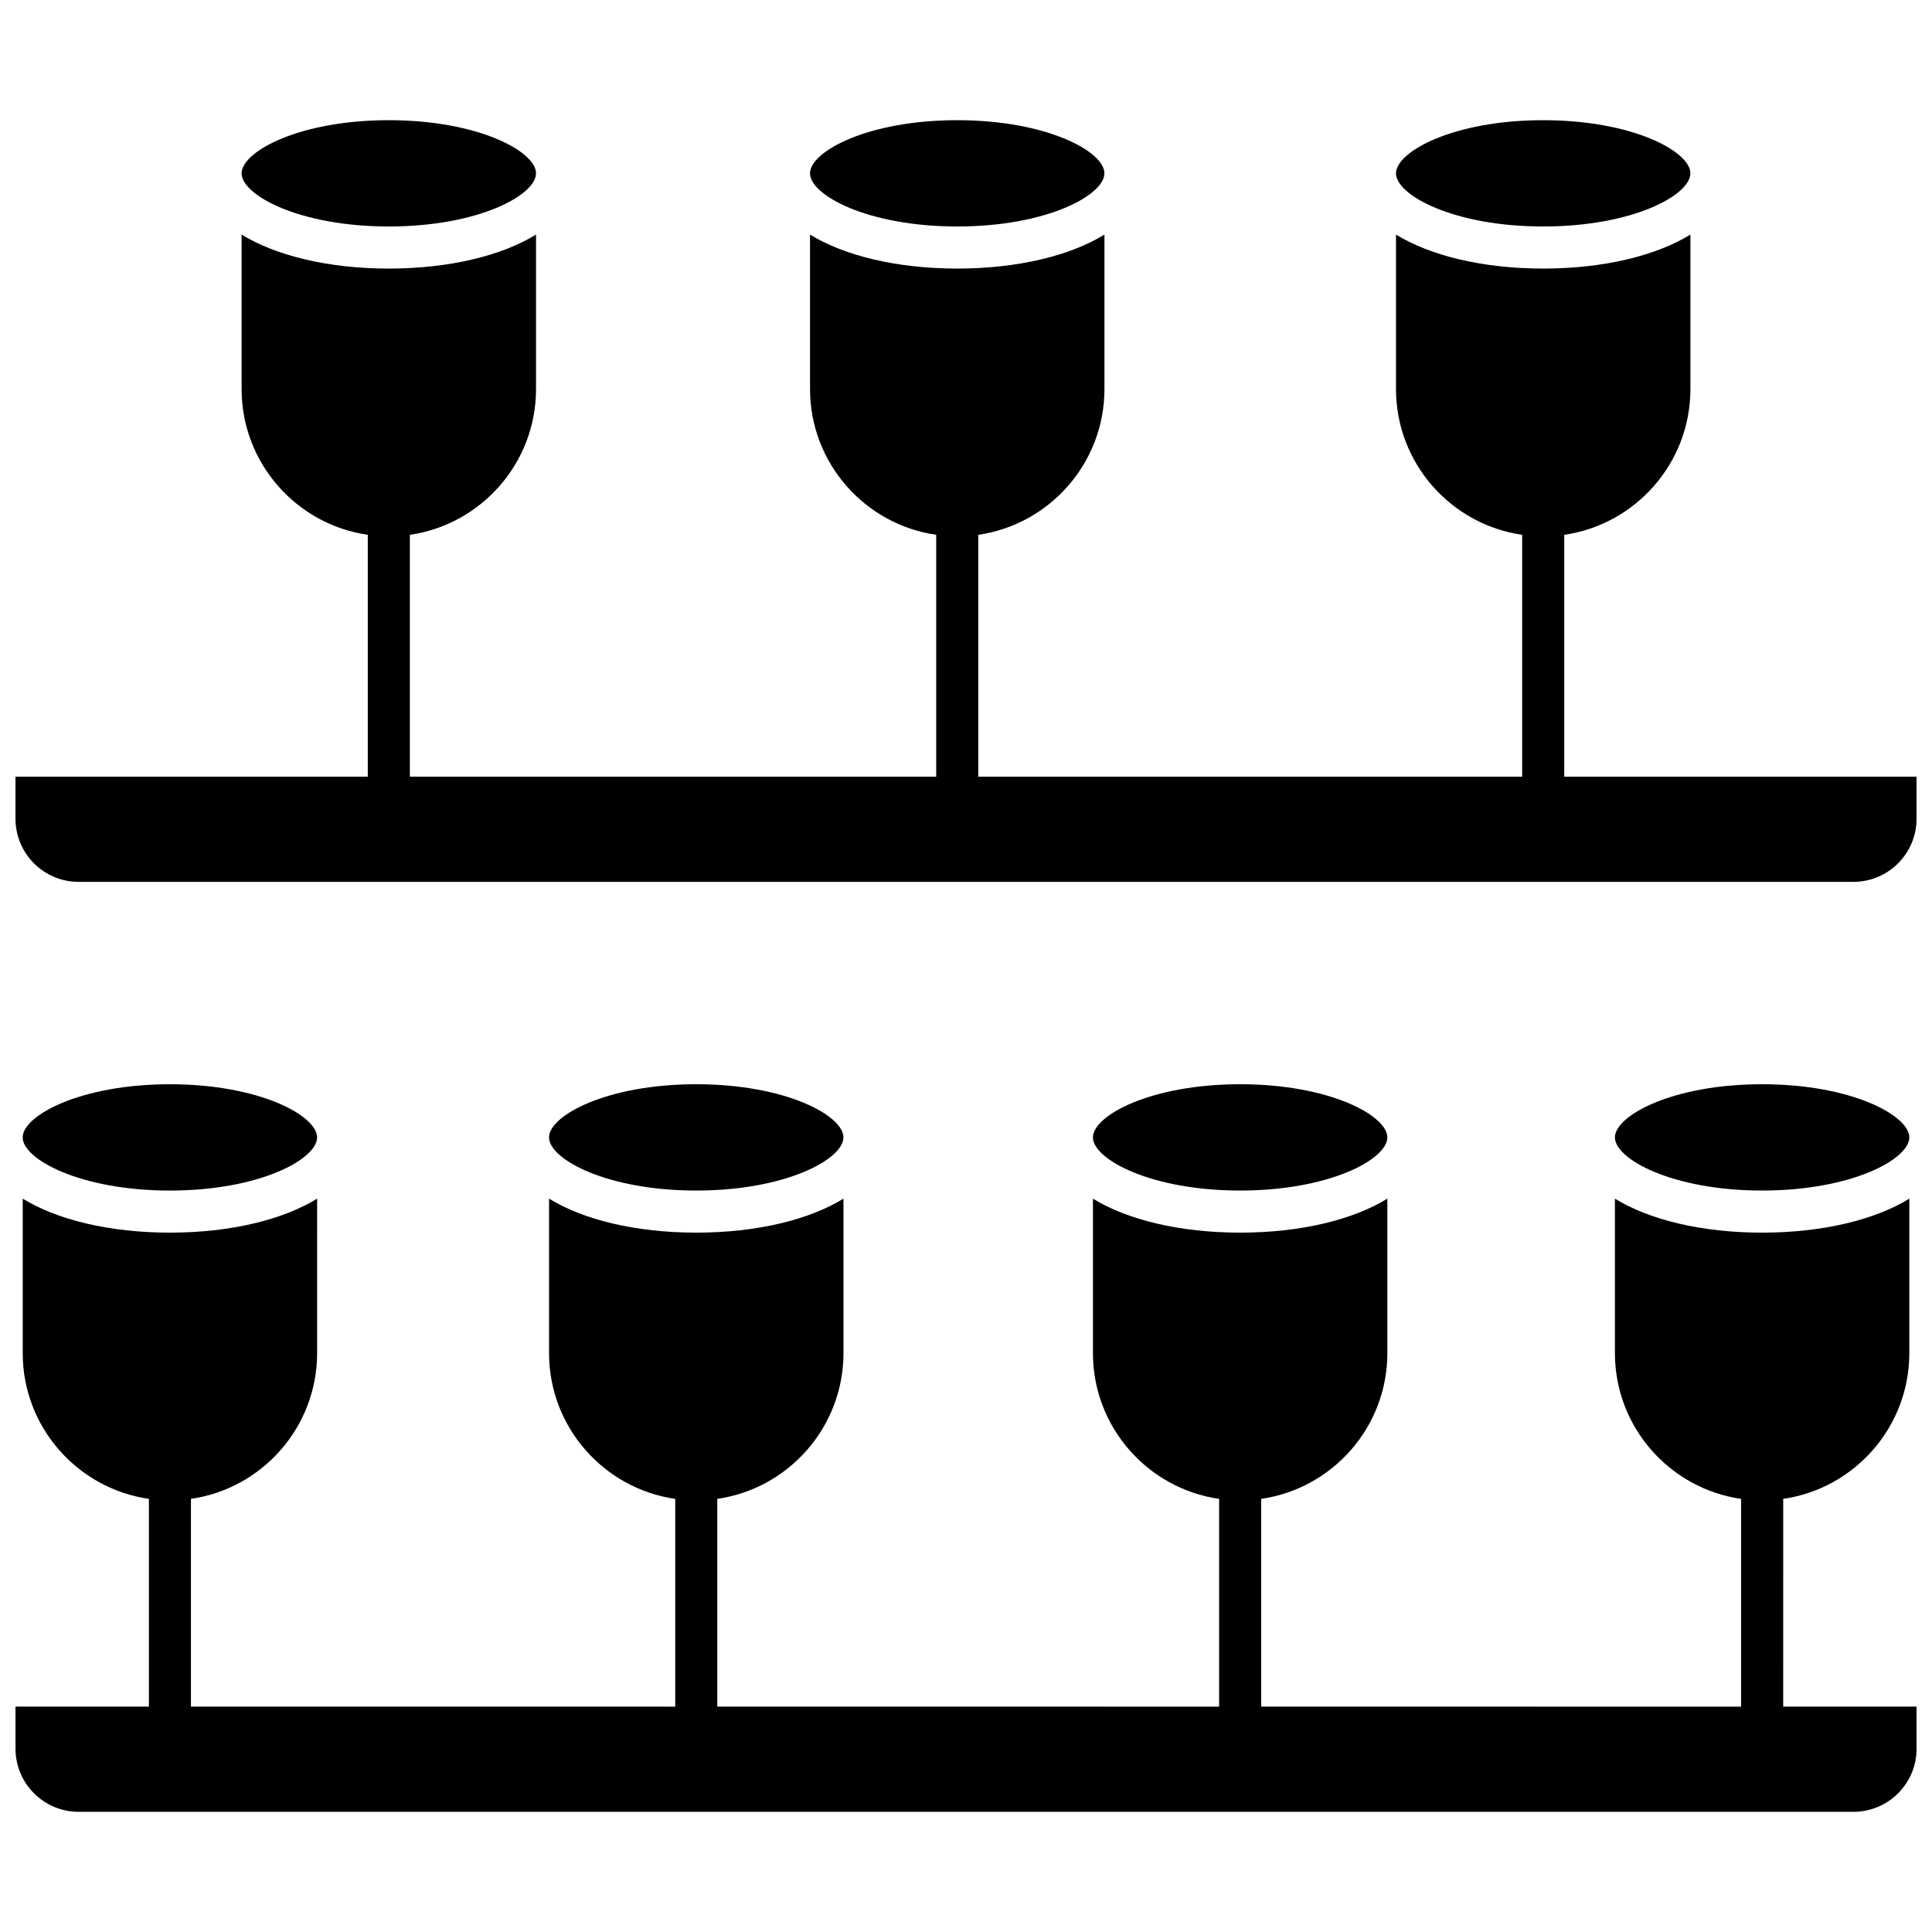
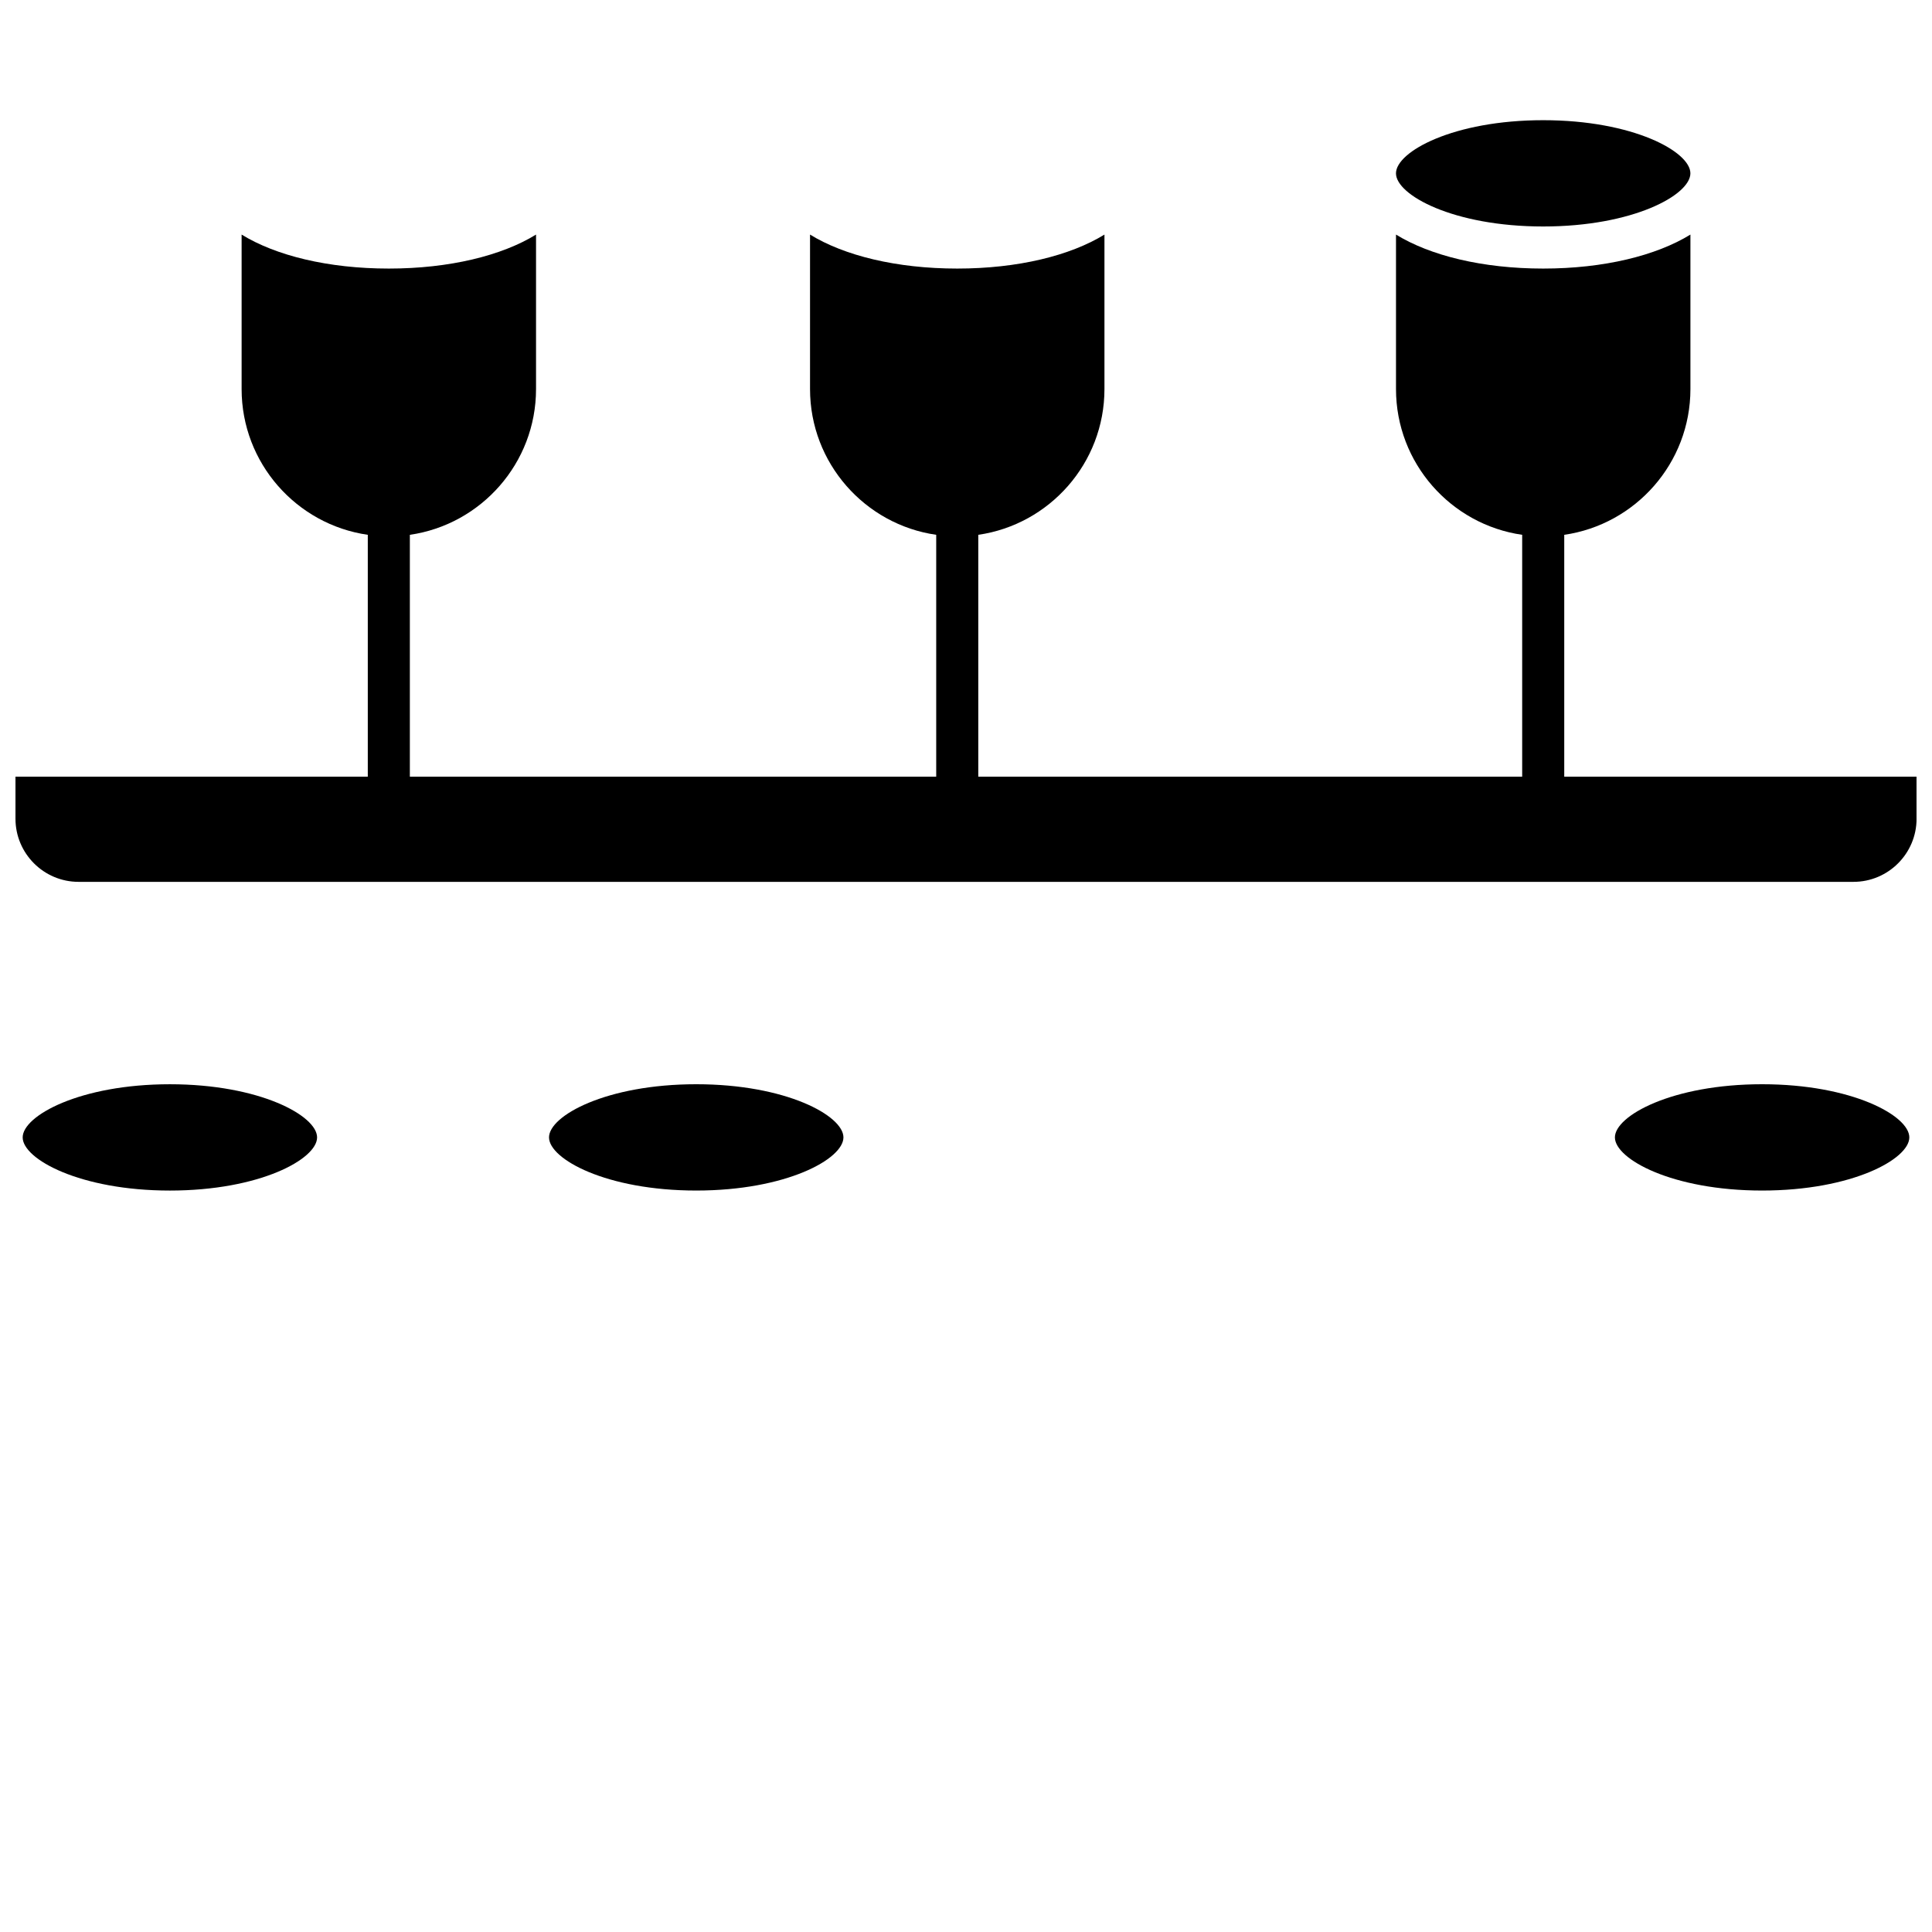
<svg xmlns="http://www.w3.org/2000/svg" width="800px" height="800px" version="1.1" viewBox="144 144 512 512">
  <defs>
    <clipPath id="b">
      <path d="m148.09 461h503.81v164h-503.81z" />
    </clipPath>
    <clipPath id="a">
-       <path d="m148.09 206h503.81v172h-503.81z" />
+       <path d="m148.09 206h503.81v172h-503.81" />
    </clipPath>
  </defs>
  <path d="m367.52 445.42c0-5.742-15.199-14.086-39.012-14.086-23.816 0-39.012 8.34-39.012 14.086 0 5.742 15.199 14.086 39.012 14.086 23.816 0 39.012-8.34 39.012-14.086z" />
-   <path d="m511.66 445.42c0-5.742-15.199-14.086-39.012-14.086-23.816 0-39.012 8.34-39.012 14.086 0 5.742 15.199 14.086 39.012 14.086 23.816 0 39.012-8.34 39.012-14.086z" />
  <path d="m649.99 445.42c0-5.742-15.199-14.086-39.012-14.086-23.816 0-39.012 8.34-39.012 14.086 0 5.742 15.199 14.086 39.012 14.086s39.012-8.34 39.012-14.086z" />
  <g clip-path="url(#b)">
-     <path d="m616.55 541.22c18.879-2.715 33.438-19 33.438-38.625l0.004-40.941c-9.047 5.57-22.918 9.008-39.012 9.008s-29.965-3.438-39.012-9.008v40.941c0 19.629 14.559 35.914 33.438 38.625v55.055l-127.18-0.004v-55.055c18.879-2.715 33.438-19 33.438-38.625v-40.938c-9.047 5.57-22.918 9.008-39.012 9.008s-29.965-3.438-39.012-9.008v40.941c0 19.629 14.559 35.914 33.438 38.625v55.055l-132.99-0.004v-55.055c18.879-2.715 33.438-19 33.438-38.625v-40.938c-9.047 5.57-22.918 9.008-39.012 9.008s-29.965-3.438-39.012-9.008v40.941c0 19.629 14.559 35.914 33.438 38.625v55.055l-128.34-0.004v-55.055c18.879-2.715 33.438-19 33.438-38.625l0.004-40.938c-9.047 5.57-22.918 9.008-39.012 9.008s-29.965-3.438-39.012-9.008v40.941c0 19.629 14.559 35.914 33.438 38.625v55.055l-35.352-0.004v11.152c0 9.227 7.5 16.73 16.719 16.73h470.37c9.219 0 16.719-7.504 16.719-16.727v-11.152h-35.352l0.004-55.055z" />
-   </g>
+     </g>
  <path d="m189.02 459.51c23.816 0 39.012-8.34 39.012-14.086 0-5.742-15.199-14.086-39.012-14.086-23.816 0-39.012 8.34-39.012 14.086-0.004 5.746 15.195 14.086 39.012 14.086z" />
-   <path d="m397.67 204.02c23.816 0 39.012-8.34 39.012-14.086 0.004-5.742-15.195-14.082-39.012-14.082-23.812 0-39.012 8.34-39.012 14.086 0 5.742 15.199 14.082 39.012 14.082z" />
  <path d="m552.96 204.02c23.816 0 39.012-8.34 39.012-14.086 0-5.742-15.199-14.082-39.012-14.082-23.816 0-39.012 8.34-39.012 14.086 0 5.742 15.199 14.082 39.012 14.082z" />
-   <path d="m247.04 204.02c23.816 0 39.012-8.34 39.012-14.086 0-5.742-15.195-14.082-39.012-14.082s-39.012 8.34-39.012 14.086c0 5.742 15.199 14.082 39.012 14.082z" />
  <g clip-path="url(#a)">
    <path d="m558.54 349.82v-64.09c18.879-2.715 33.438-19 33.438-38.625v-40.941c-9.047 5.57-22.918 9.008-39.012 9.008s-29.965-3.438-39.012-9.008v40.941c0 19.629 14.559 35.914 33.438 38.625v64.09h-144.14v-64.09c18.879-2.715 33.438-19 33.438-38.625v-40.941c-9.047 5.57-22.918 9.008-39.012 9.008s-29.965-3.438-39.012-9.008v40.941c0 19.629 14.559 35.914 33.438 38.625v64.09h-139.49v-64.09c18.879-2.715 33.438-19 33.438-38.625v-40.941c-9.047 5.57-22.918 9.008-39.012 9.008s-29.965-3.438-39.012-9.008v40.941c0 19.629 14.559 35.914 33.438 38.625v64.09h-93.367v11.152c0 9.223 7.5 16.727 16.719 16.727h470.37c9.219 0 16.719-7.504 16.719-16.727v-11.152z" />
  </g>
</svg>